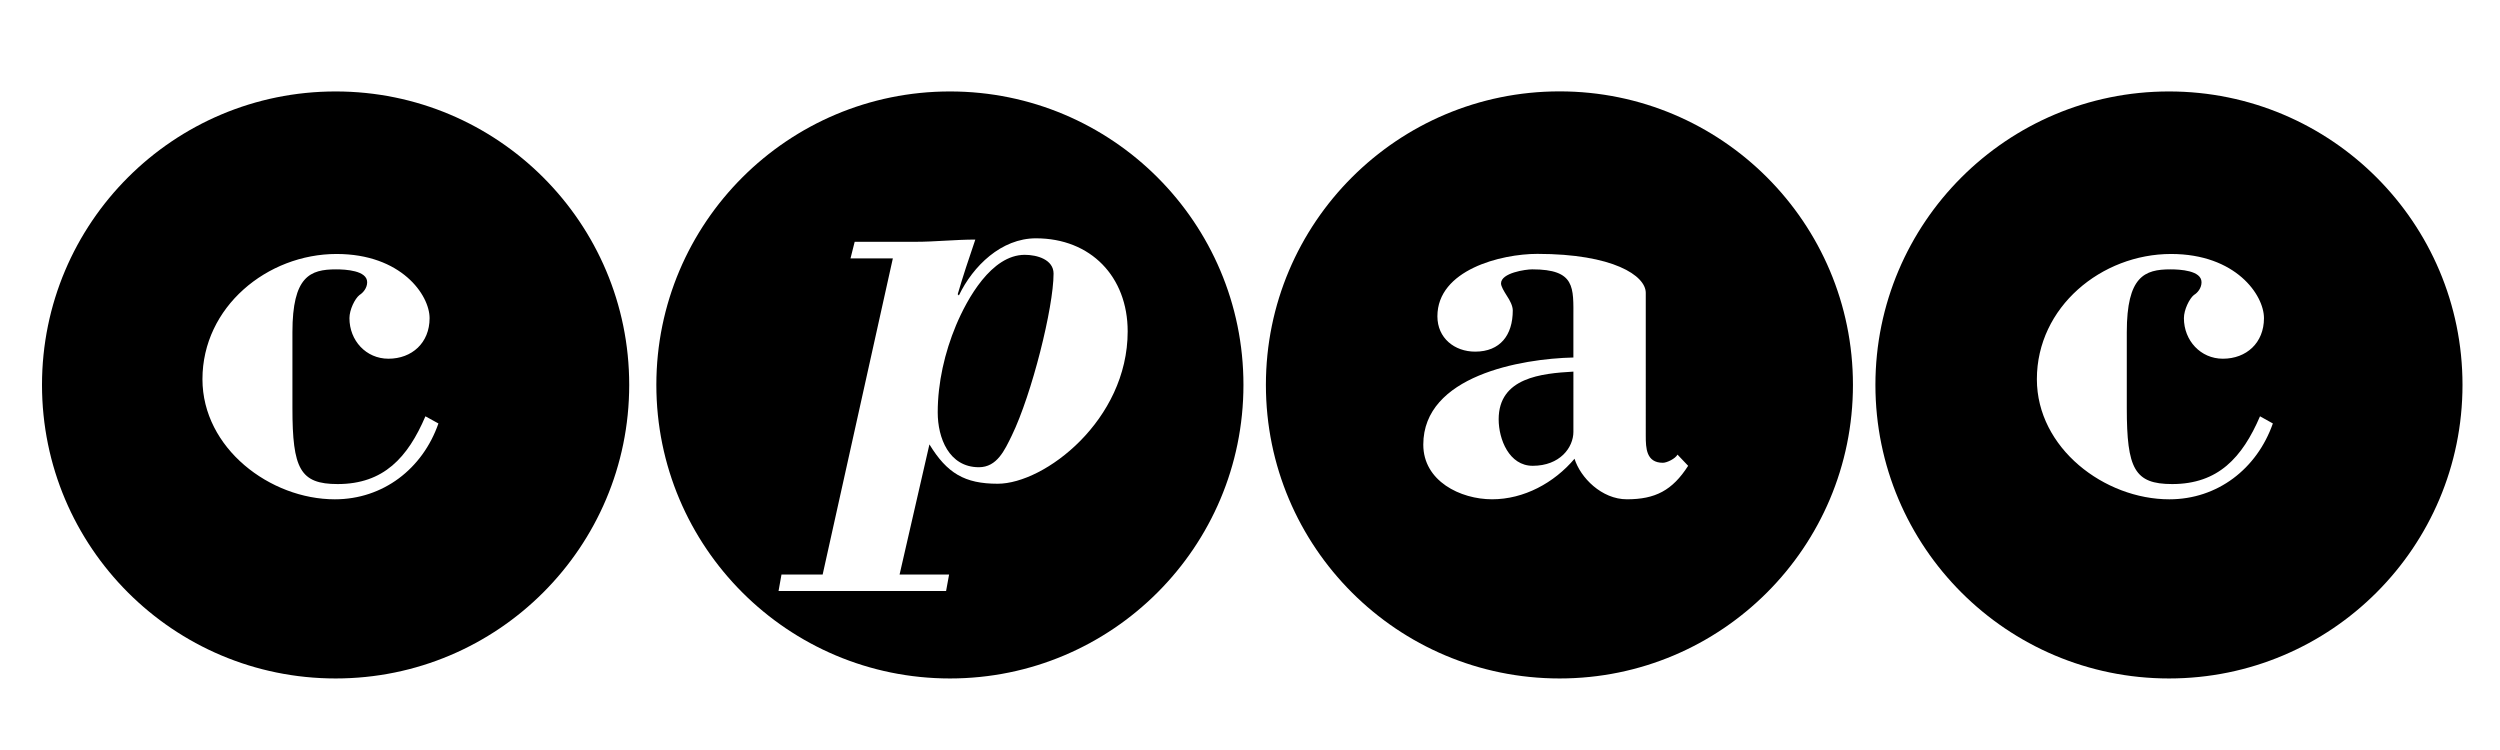
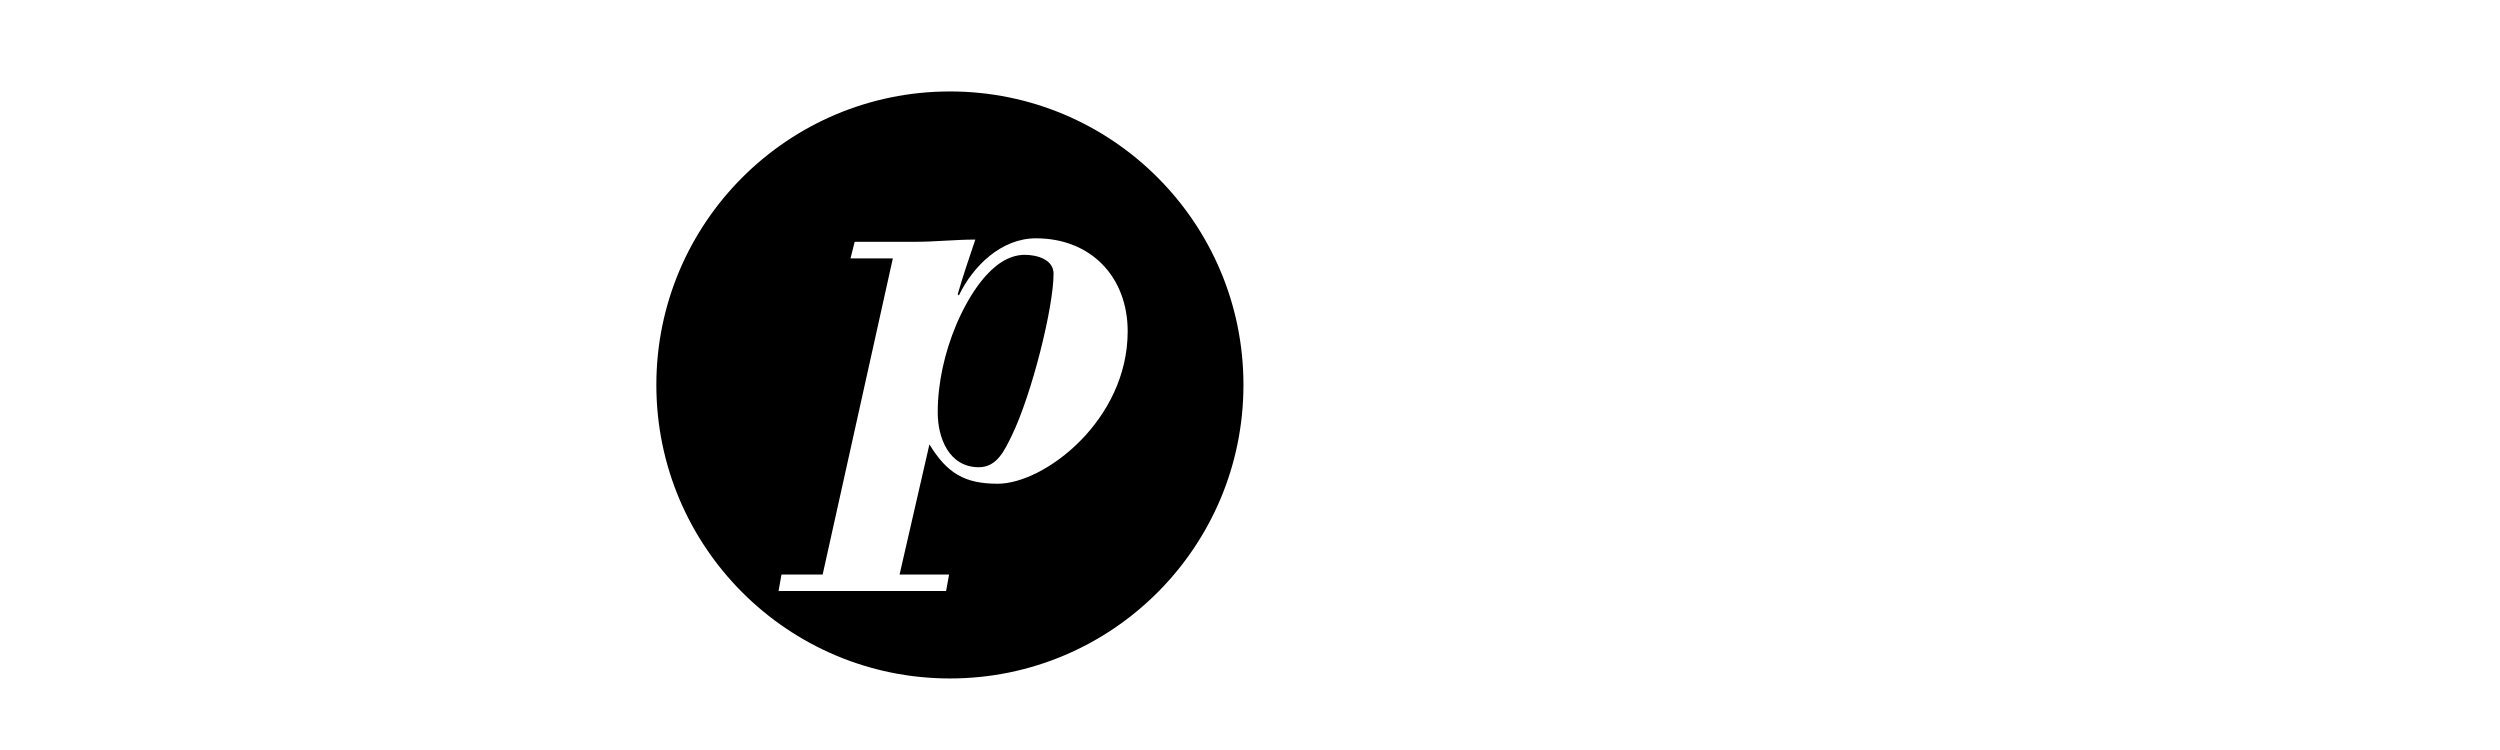
<svg xmlns="http://www.w3.org/2000/svg" version="1.0" id="Layer_1" x="0px" y="0px" width="200px" height="60px" viewBox="0 0 200 60" enable-background="new 0 0 200 60" xml:space="preserve">
-   <path d="M50.337,30.79c0,12.976-10.512,23.487-23.487,23.487c-12.981,0-23.49-10.512-23.49-23.487  c0-12.962,10.509-23.474,23.49-23.474C39.825,7.316,50.337,17.828,50.337,30.79 M34.033,33.304  c-1.409,3.295-3.339,5.421-7.021,5.421c-3.002,0-3.618-1.219-3.618-6.081v-6.068c0-4.469,1.416-5.027,3.488-5.027  c0.755,0,2.491,0.089,2.491,1.028c0,0.47-0.333,0.851-0.612,1.022c-0.378,0.298-0.806,1.187-0.806,1.854  c0,1.79,1.327,3.244,3.12,3.244c1.879,0,3.292-1.27,3.292-3.244c0-1.854-2.263-5.135-7.443-5.135  c-5.545,0-10.728,4.24-10.728,10.017c0,5.522,5.415,9.61,10.591,9.61c3.859,0,7.021-2.438,8.287-6.068L34.033,33.304z" />
-   <path d="M197,30.79c0,12.976-10.512,23.487-23.48,23.487s-23.487-10.512-23.487-23.487c0-12.962,10.519-23.474,23.487-23.474  S197,17.828,197,30.79 M180.801,33.304c-1.416,3.295-3.346,5.421-7.027,5.421c-3.009,0-3.631-1.219-3.631-6.081v-6.068  c0-4.469,1.422-5.027,3.491-5.027c0.762,0,2.488,0.089,2.488,1.028c0,0.47-0.317,0.851-0.609,1.022  c-0.368,0.298-0.8,1.187-0.8,1.854c0,1.79,1.333,3.244,3.117,3.244c1.885,0,3.288-1.27,3.288-3.244c0-1.854-2.254-5.135-7.434-5.135  c-5.561,0-10.734,4.24-10.734,10.017c0,5.522,5.415,9.61,10.595,9.61c3.859,0,7.008-2.438,8.284-6.068L180.801,33.304z" />
  <path d="M99.476,30.79c0,12.976-10.509,23.487-23.478,23.487c-12.968,0-23.49-10.512-23.49-23.487  c0-12.962,10.521-23.474,23.49-23.474C88.967,7.316,99.476,17.828,99.476,30.79 M74.354,35.551c1.409,2.311,2.822,3.148,5.459,3.148  c3.758,0,10.401-5.084,10.401-12.188c0-4.38-2.958-7.446-7.338-7.446c-2.771,0-5.037,2.215-6.164,4.57l-0.095-0.095  c0.409-1.409,0.895-2.869,1.409-4.374c-1.6,0-3.206,0.178-4.802,0.178h-4.85l-0.333,1.327h3.387l-5.615,25.29h-3.294l-0.235,1.32  h13.403l0.241-1.32h-3.961L74.354,35.551z M81.984,20.386c0.984,0,2.301,0.381,2.301,1.504c0,2.698-1.742,9.661-3.339,12.949  c-0.574,1.175-1.184,2.539-2.634,2.539c-2.406,0-3.294-2.361-3.294-4.38c0-2.387,0.559-4.799,1.463-6.97  C77.369,23.916,79.309,20.386,81.984,20.386" />
-   <path d="M148.236,30.79c0,12.976-10.506,23.487-23.468,23.487c-12.981,0-23.496-10.512-23.496-23.487  c0-12.962,10.515-23.48,23.496-23.48C137.73,7.31,148.236,17.828,148.236,30.79 M125.873,28.6c-4.189,0.095-12.01,1.46-12.01,6.97  c0,2.92,2.971,4.373,5.503,4.373c2.546,0,4.958-1.308,6.596-3.243c0.47,1.511,2.171,3.243,4.189,3.243c2.26,0,3.631-0.698,4.9-2.679  l-0.851-0.895c-0.178,0.33-0.851,0.653-1.168,0.653c-1.333,0-1.371-1.168-1.371-2.158V23.427c0-1.371-2.603-3.117-8.671-3.117  c-2.907,0-7.998,1.276-7.998,4.996c0,1.739,1.364,2.825,3.021,2.825c2.006,0,3.009-1.327,3.009-3.294  c0-0.368-0.229-0.806-0.47-1.168c-0.241-0.381-0.47-0.762-0.47-0.997c0-0.844,1.968-1.124,2.494-1.124  c3.479,0,3.295,1.454,3.295,3.904V28.6z M125.873,34.535c0,1.276-1.086,2.729-3.257,2.729c-1.885,0-2.723-2.12-2.723-3.72  c0-3.345,3.434-3.669,5.979-3.815V34.535z" />
</svg>